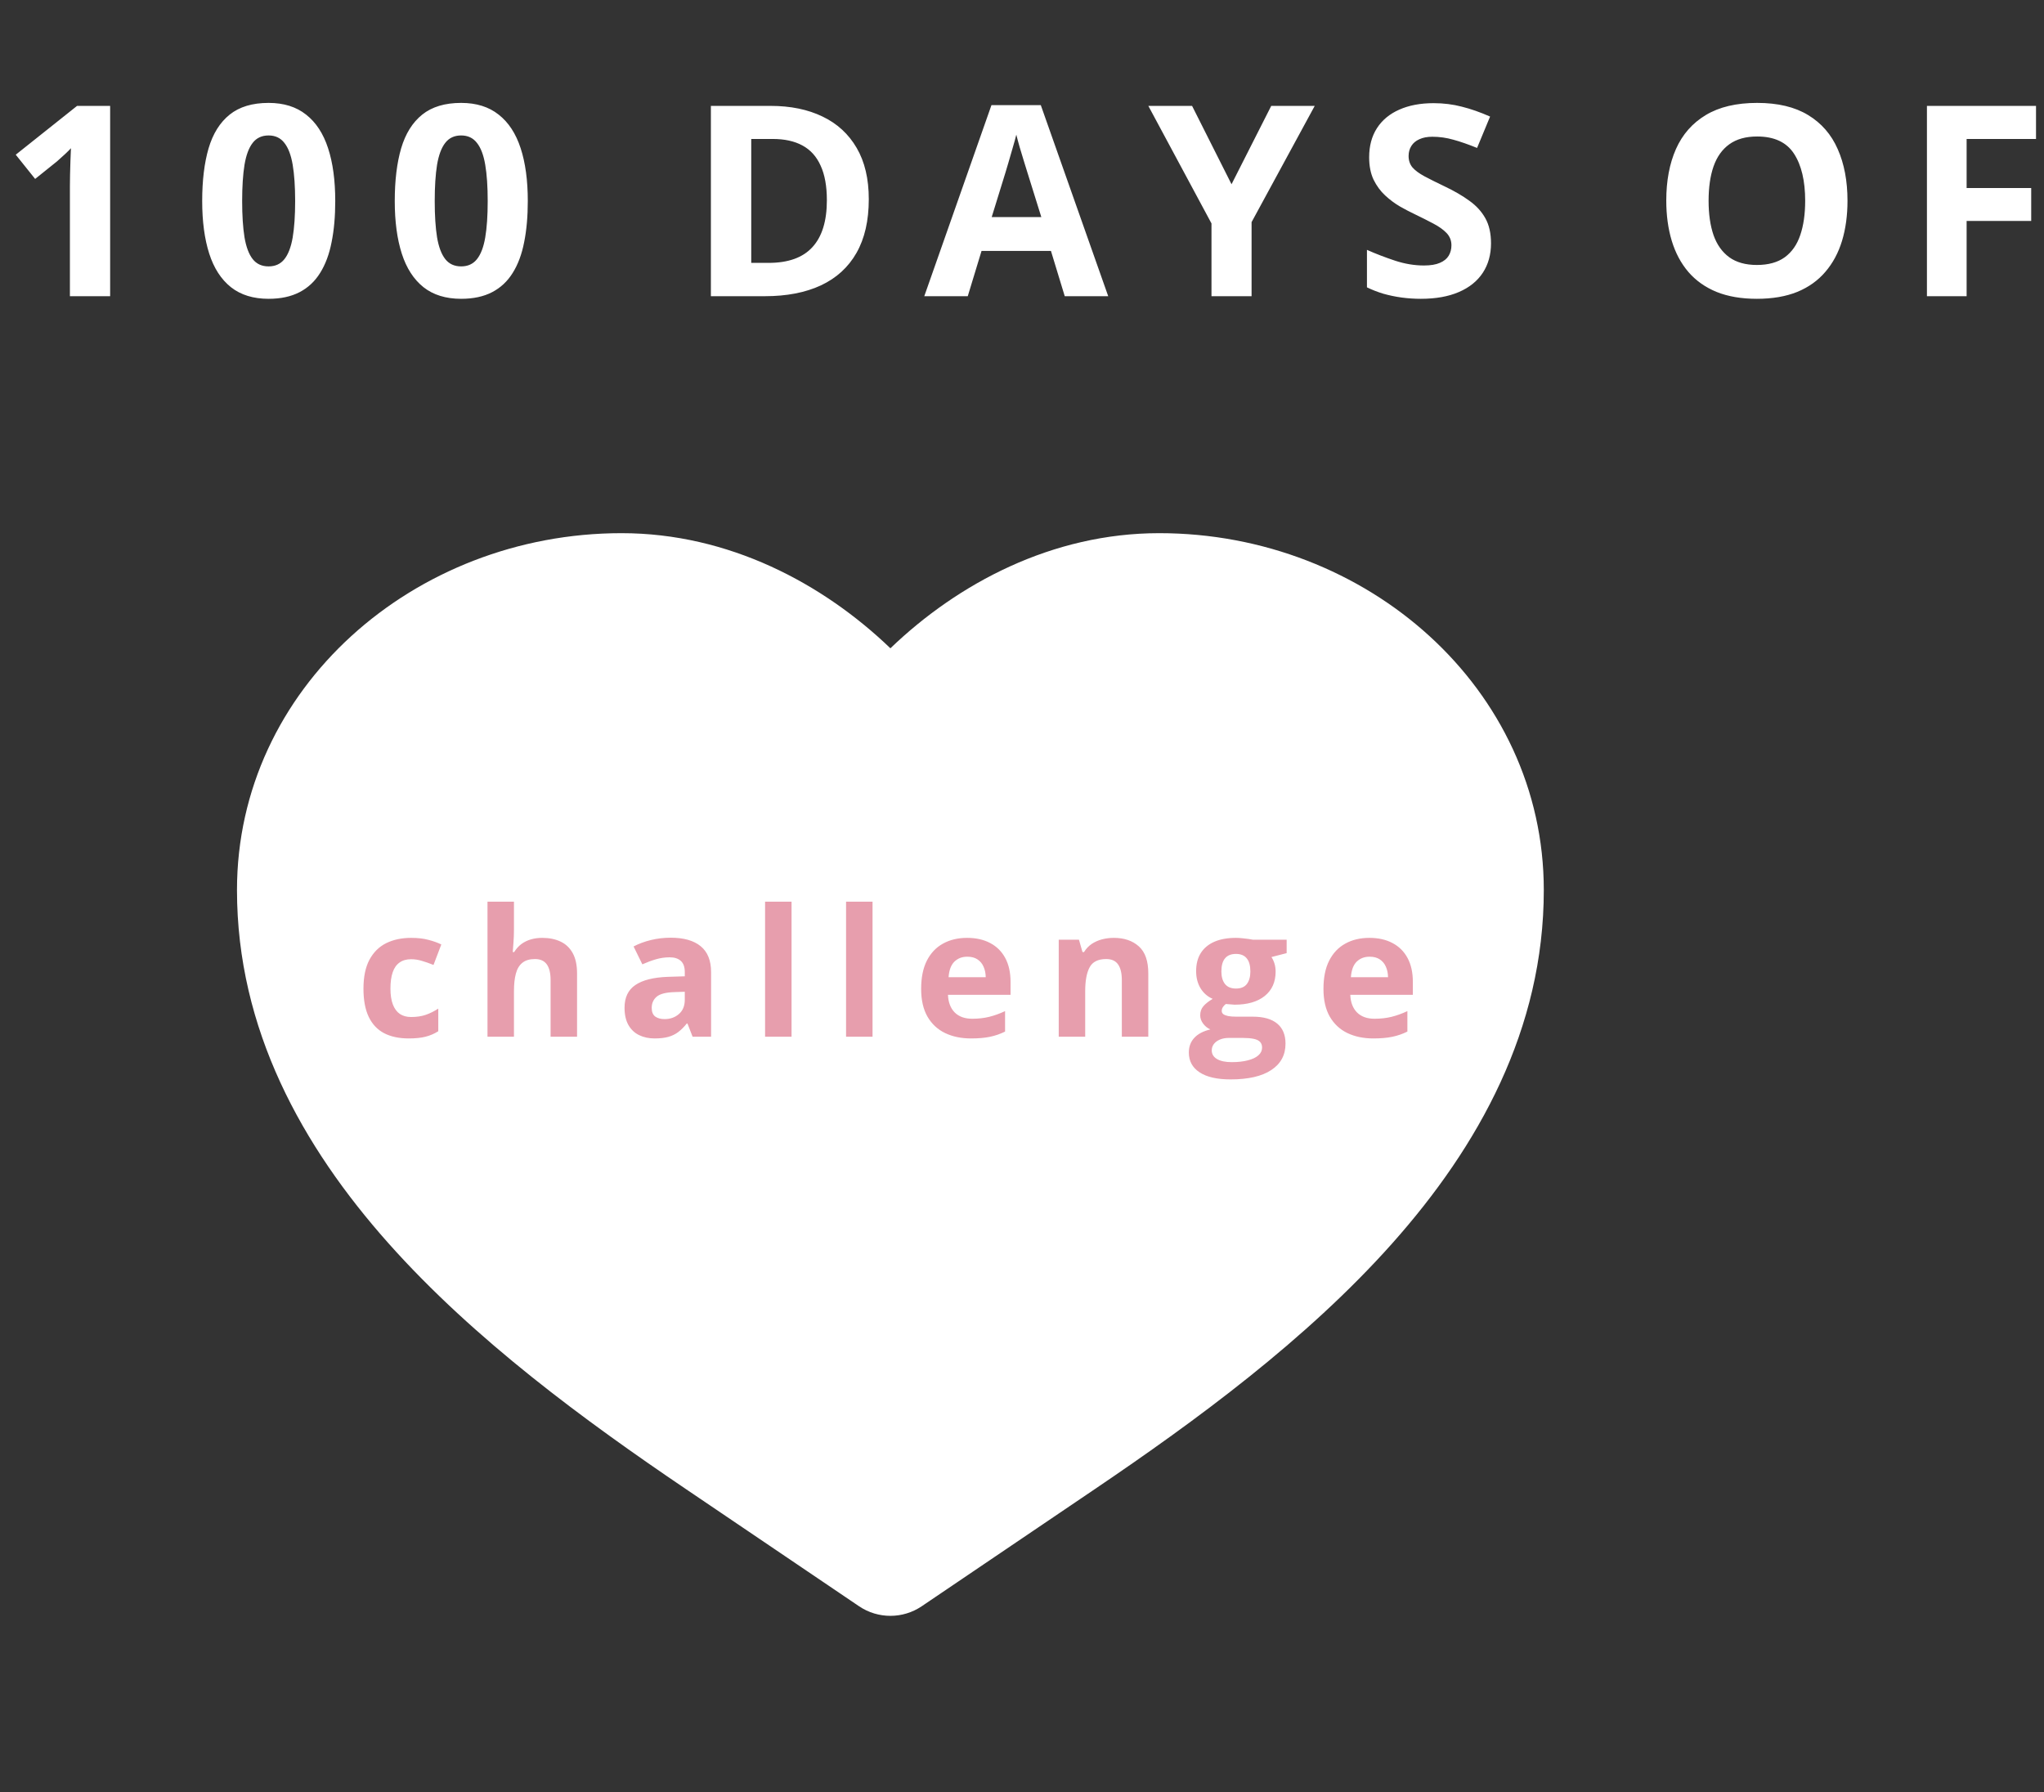
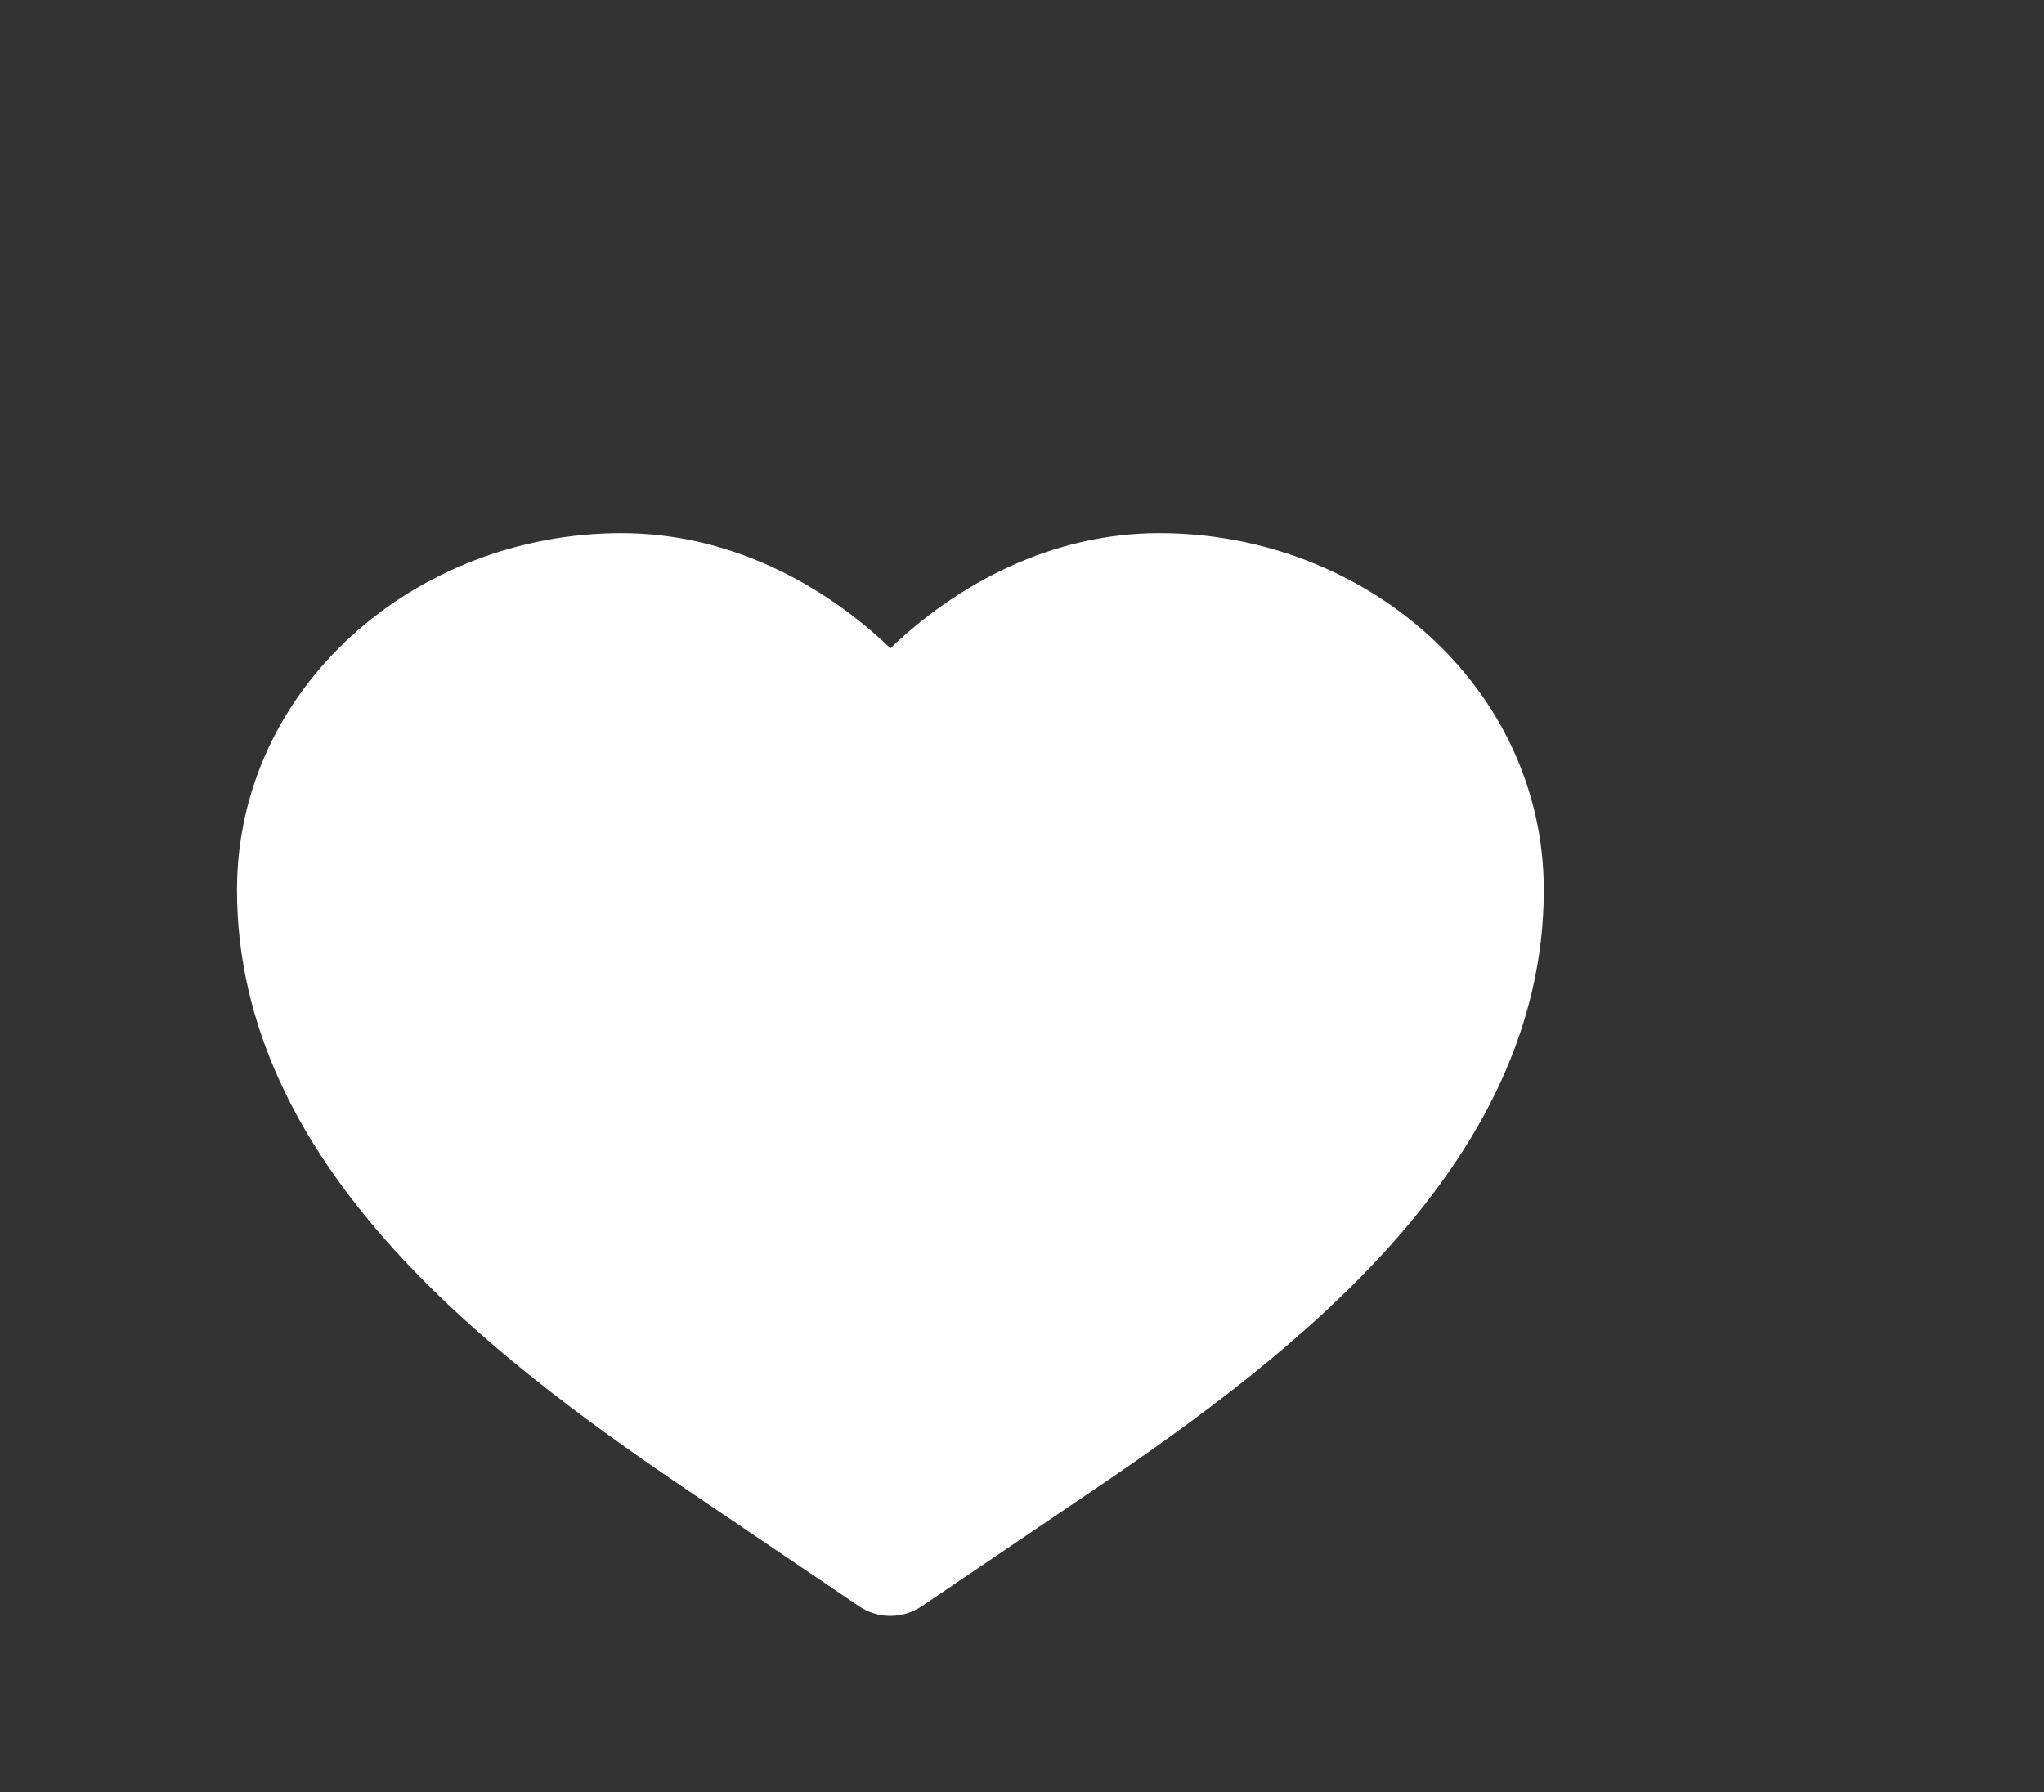
<svg xmlns="http://www.w3.org/2000/svg" width="138" height="121" viewBox="0 0 138 121" fill="none">
  <rect x="0" y="0" width="138" height="121" fill="#333333" stroke="none" />
  <path d="M41.965 36C27.944 36 16 46.483 16 60.098C16 69.49 20.398 77.398 26.227 83.948C32.036 90.476 39.53 95.956 46.305 100.542L57.995 108.454C59.275 109.321 60.954 109.321 62.234 108.454L73.924 100.542C80.699 95.956 88.193 90.476 94.002 83.948C99.831 77.398 104.229 69.49 104.229 60.098C104.229 46.483 92.285 36 78.265 36C71.037 36 64.678 39.389 60.115 43.773C55.551 39.389 49.192 36 41.965 36Z" fill="white" />
-   <path d="M7.436 20H4.72V12.565C4.72 12.359 4.723 12.107 4.729 11.809C4.734 11.504 4.743 11.193 4.755 10.877C4.767 10.555 4.778 10.265 4.79 10.007C4.726 10.083 4.594 10.215 4.395 10.402C4.201 10.584 4.02 10.748 3.85 10.895L2.373 12.081L1.063 10.446L5.203 7.15H7.436V20ZM22.634 13.575C22.634 14.612 22.552 15.538 22.387 16.352C22.229 17.167 21.971 17.858 21.614 18.427C21.262 18.995 20.8 19.429 20.225 19.727C19.651 20.026 18.954 20.176 18.134 20.176C17.102 20.176 16.256 19.915 15.594 19.394C14.931 18.866 14.442 18.11 14.126 17.126C13.809 16.136 13.651 14.952 13.651 13.575C13.651 12.187 13.795 11 14.082 10.016C14.375 9.025 14.849 8.267 15.506 7.739C16.162 7.212 17.038 6.948 18.134 6.948C19.159 6.948 20.003 7.212 20.665 7.739C21.333 8.261 21.828 9.017 22.15 10.007C22.473 10.991 22.634 12.181 22.634 13.575ZM16.349 13.575C16.349 14.554 16.402 15.371 16.508 16.027C16.619 16.678 16.803 17.167 17.061 17.495C17.319 17.823 17.677 17.987 18.134 17.987C18.585 17.987 18.939 17.826 19.197 17.504C19.461 17.176 19.648 16.686 19.76 16.036C19.871 15.38 19.927 14.56 19.927 13.575C19.927 12.597 19.871 11.779 19.76 11.123C19.648 10.467 19.461 9.975 19.197 9.646C18.939 9.312 18.585 9.146 18.134 9.146C17.677 9.146 17.319 9.312 17.061 9.646C16.803 9.975 16.619 10.467 16.508 11.123C16.402 11.779 16.349 12.597 16.349 13.575ZM35.634 13.575C35.634 14.612 35.552 15.538 35.388 16.352C35.23 17.167 34.972 17.858 34.615 18.427C34.263 18.995 33.8 19.429 33.226 19.727C32.652 20.026 31.955 20.176 31.134 20.176C30.103 20.176 29.256 19.915 28.594 19.394C27.932 18.866 27.443 18.11 27.127 17.126C26.81 16.136 26.652 14.952 26.652 13.575C26.652 12.187 26.796 11 27.083 10.016C27.376 9.025 27.85 8.267 28.506 7.739C29.163 7.212 30.039 6.948 31.134 6.948C32.16 6.948 33.004 7.212 33.666 7.739C34.334 8.261 34.829 9.017 35.151 10.007C35.473 10.991 35.634 12.181 35.634 13.575ZM29.35 13.575C29.35 14.554 29.403 15.371 29.508 16.027C29.62 16.678 29.804 17.167 30.062 17.495C30.32 17.823 30.677 17.987 31.134 17.987C31.585 17.987 31.94 17.826 32.198 17.504C32.462 17.176 32.649 16.686 32.76 16.036C32.872 15.38 32.927 14.56 32.927 13.575C32.927 12.597 32.872 11.779 32.76 11.123C32.649 10.467 32.462 9.975 32.198 9.646C31.94 9.312 31.585 9.146 31.134 9.146C30.677 9.146 30.32 9.312 30.062 9.646C29.804 9.975 29.62 10.467 29.508 11.123C29.403 11.779 29.35 12.597 29.35 13.575ZM58.656 13.452C58.656 14.899 58.378 16.109 57.822 17.082C57.271 18.049 56.471 18.778 55.422 19.27C54.373 19.757 53.111 20 51.634 20H47.995V7.15H52.029C53.377 7.15 54.546 7.391 55.536 7.871C56.527 8.346 57.294 9.052 57.839 9.989C58.384 10.921 58.656 12.075 58.656 13.452ZM55.826 13.523C55.826 12.573 55.686 11.794 55.404 11.185C55.129 10.569 54.719 10.115 54.174 9.822C53.635 9.529 52.967 9.383 52.17 9.383H50.72V17.75H51.889C53.219 17.75 54.206 17.395 54.851 16.686C55.501 15.977 55.826 14.923 55.826 13.523ZM71.886 20L70.954 16.941H66.269L65.338 20H62.402L66.938 7.098H70.269L74.821 20H71.886ZM70.304 14.656L69.372 11.668C69.314 11.469 69.234 11.214 69.135 10.903C69.041 10.587 68.944 10.268 68.845 9.945C68.751 9.617 68.675 9.333 68.616 9.093C68.558 9.333 68.476 9.632 68.37 9.989C68.27 10.341 68.174 10.675 68.08 10.991C67.986 11.308 67.919 11.533 67.878 11.668L66.955 14.656H70.304ZM83.146 12.441L85.827 7.15H88.763L84.5 14.999V20H81.793V15.087L77.53 7.15H80.483L83.146 12.441ZM100.665 16.432C100.665 17.193 100.48 17.855 100.111 18.418C99.742 18.98 99.203 19.414 98.494 19.719C97.791 20.023 96.935 20.176 95.927 20.176C95.482 20.176 95.046 20.146 94.618 20.088C94.196 20.029 93.789 19.944 93.396 19.833C93.009 19.716 92.64 19.572 92.289 19.402V16.871C92.898 17.141 93.531 17.384 94.187 17.601C94.843 17.817 95.494 17.926 96.138 17.926C96.584 17.926 96.941 17.867 97.21 17.75C97.486 17.633 97.685 17.472 97.808 17.267C97.931 17.061 97.993 16.827 97.993 16.564C97.993 16.241 97.884 15.966 97.668 15.737C97.451 15.509 97.152 15.295 96.771 15.096C96.396 14.896 95.971 14.683 95.497 14.454C95.198 14.313 94.873 14.144 94.521 13.944C94.169 13.739 93.835 13.49 93.519 13.197C93.203 12.904 92.942 12.55 92.737 12.134C92.538 11.712 92.438 11.208 92.438 10.622C92.438 9.854 92.614 9.198 92.965 8.653C93.317 8.108 93.818 7.692 94.468 7.405C95.125 7.112 95.898 6.966 96.789 6.966C97.457 6.966 98.092 7.045 98.696 7.203C99.305 7.355 99.941 7.578 100.603 7.871L99.724 9.989C99.132 9.749 98.602 9.564 98.133 9.436C97.665 9.301 97.187 9.233 96.701 9.233C96.361 9.233 96.071 9.289 95.831 9.4C95.59 9.506 95.409 9.658 95.286 9.857C95.163 10.051 95.101 10.276 95.101 10.534C95.101 10.839 95.189 11.097 95.365 11.308C95.546 11.513 95.816 11.712 96.173 11.905C96.537 12.099 96.988 12.324 97.527 12.582C98.183 12.893 98.743 13.218 99.206 13.558C99.674 13.892 100.035 14.287 100.287 14.744C100.539 15.195 100.665 15.758 100.665 16.432ZM124.733 13.558C124.733 14.548 124.61 15.45 124.363 16.265C124.117 17.073 123.742 17.77 123.238 18.356C122.74 18.942 122.108 19.394 121.34 19.71C120.572 20.02 119.664 20.176 118.615 20.176C117.567 20.176 116.658 20.02 115.891 19.71C115.123 19.394 114.488 18.942 113.984 18.356C113.486 17.77 113.113 17.07 112.867 16.256C112.621 15.441 112.498 14.536 112.498 13.54C112.498 12.21 112.715 11.053 113.149 10.068C113.588 9.078 114.262 8.311 115.17 7.766C116.078 7.221 117.233 6.948 118.633 6.948C120.028 6.948 121.173 7.221 122.07 7.766C122.972 8.311 123.64 9.078 124.073 10.068C124.513 11.059 124.733 12.222 124.733 13.558ZM115.355 13.558C115.355 14.454 115.466 15.227 115.689 15.878C115.917 16.523 116.272 17.02 116.752 17.372C117.233 17.718 117.854 17.891 118.615 17.891C119.389 17.891 120.016 17.718 120.496 17.372C120.977 17.02 121.325 16.523 121.542 15.878C121.765 15.227 121.876 14.454 121.876 13.558C121.876 12.21 121.624 11.149 121.12 10.376C120.616 9.603 119.787 9.216 118.633 9.216C117.865 9.216 117.238 9.392 116.752 9.743C116.272 10.089 115.917 10.587 115.689 11.237C115.466 11.882 115.355 12.655 115.355 13.558ZM132.776 20H130.096V7.15H137.461V9.383H132.776V12.696H137.136V14.92H132.776V20Z" fill="white" />
-   <path d="M27.598 70.117C26.949 70.117 26.396 70 25.939 69.766C25.482 69.527 25.135 69.16 24.896 68.664C24.658 68.168 24.539 67.533 24.539 66.76C24.539 65.959 24.674 65.307 24.943 64.803C25.217 64.295 25.594 63.922 26.074 63.684C26.559 63.445 27.119 63.326 27.756 63.326C28.209 63.326 28.6 63.371 28.928 63.461C29.26 63.547 29.549 63.65 29.795 63.772L29.268 65.154C28.986 65.041 28.725 64.949 28.482 64.879C28.24 64.805 27.998 64.768 27.756 64.768C27.443 64.768 27.184 64.842 26.977 64.99C26.77 65.135 26.615 65.353 26.514 65.647C26.412 65.939 26.361 66.307 26.361 66.748C26.361 67.182 26.416 67.541 26.525 67.826C26.635 68.111 26.793 68.324 27 68.465C27.207 68.602 27.459 68.67 27.756 68.67C28.127 68.67 28.457 68.621 28.746 68.523C29.035 68.422 29.316 68.281 29.59 68.102V69.631C29.316 69.803 29.029 69.926 28.729 70C28.432 70.078 28.055 70.117 27.598 70.117ZM34.7 60.883V62.74C34.7 63.065 34.689 63.373 34.665 63.666C34.646 63.959 34.63 64.166 34.618 64.287H34.712C34.853 64.061 35.019 63.877 35.21 63.736C35.406 63.596 35.62 63.492 35.855 63.426C36.089 63.359 36.341 63.326 36.611 63.326C37.083 63.326 37.495 63.41 37.847 63.578C38.198 63.742 38.472 64.002 38.667 64.357C38.862 64.709 38.96 65.166 38.96 65.728V70H37.173V66.174C37.173 65.705 37.087 65.352 36.915 65.113C36.743 64.875 36.478 64.756 36.118 64.756C35.759 64.756 35.476 64.84 35.269 65.008C35.062 65.172 34.915 65.416 34.829 65.74C34.743 66.061 34.7 66.453 34.7 66.918V70H32.913V60.883H34.7ZM45.284 63.315C46.163 63.315 46.836 63.506 47.305 63.889C47.774 64.272 48.008 64.853 48.008 65.635V70H46.76L46.414 69.109H46.368C46.18 69.344 45.989 69.535 45.793 69.684C45.598 69.832 45.373 69.941 45.12 70.012C44.866 70.082 44.557 70.117 44.194 70.117C43.807 70.117 43.459 70.043 43.151 69.894C42.846 69.746 42.606 69.519 42.43 69.215C42.254 68.906 42.166 68.516 42.166 68.043C42.166 67.348 42.41 66.836 42.899 66.508C43.387 66.176 44.12 65.992 45.096 65.957L46.233 65.922V65.635C46.233 65.291 46.143 65.039 45.963 64.879C45.784 64.719 45.534 64.639 45.213 64.639C44.897 64.639 44.586 64.684 44.282 64.773C43.977 64.863 43.672 64.977 43.368 65.113L42.776 63.906C43.123 63.723 43.512 63.578 43.942 63.473C44.375 63.367 44.823 63.315 45.284 63.315ZM46.233 66.965L45.541 66.988C44.963 67.004 44.561 67.107 44.334 67.299C44.112 67.49 44 67.742 44 68.055C44 68.328 44.081 68.523 44.241 68.641C44.401 68.754 44.61 68.811 44.868 68.811C45.25 68.811 45.573 68.697 45.834 68.471C46.1 68.244 46.233 67.922 46.233 67.504V66.965ZM53.441 70H51.654V60.883H53.441V70ZM58.909 70H57.122V60.883H58.909V70ZM65.291 63.326C65.897 63.326 66.418 63.443 66.856 63.678C67.293 63.908 67.631 64.244 67.869 64.686C68.107 65.127 68.227 65.666 68.227 66.303V67.17H64.002C64.022 67.674 64.172 68.07 64.453 68.359C64.738 68.644 65.133 68.787 65.637 68.787C66.055 68.787 66.438 68.744 66.785 68.658C67.133 68.572 67.49 68.443 67.857 68.272V69.654C67.533 69.814 67.193 69.932 66.838 70.006C66.486 70.08 66.059 70.117 65.555 70.117C64.898 70.117 64.316 69.996 63.809 69.754C63.305 69.512 62.908 69.143 62.619 68.647C62.334 68.15 62.191 67.525 62.191 66.772C62.191 66.006 62.32 65.369 62.578 64.861C62.84 64.35 63.203 63.967 63.668 63.713C64.133 63.455 64.674 63.326 65.291 63.326ZM65.303 64.598C64.955 64.598 64.666 64.709 64.436 64.932C64.209 65.154 64.078 65.504 64.043 65.981H66.551C66.547 65.715 66.498 65.478 66.404 65.272C66.314 65.064 66.178 64.9 65.994 64.779C65.814 64.658 65.584 64.598 65.303 64.598ZM75.2 63.326C75.9 63.326 76.462 63.518 76.888 63.9C77.314 64.279 77.527 64.889 77.527 65.728V70H75.74V66.174C75.74 65.705 75.653 65.352 75.482 65.113C75.314 64.875 75.048 64.756 74.685 64.756C74.138 64.756 73.765 64.941 73.566 65.312C73.366 65.684 73.267 66.219 73.267 66.918V70H71.48V63.449H72.845L73.085 64.287H73.185C73.325 64.061 73.499 63.877 73.706 63.736C73.917 63.596 74.15 63.492 74.403 63.426C74.661 63.359 74.927 63.326 75.2 63.326ZM83.082 72.883C82.168 72.883 81.469 72.723 80.985 72.402C80.504 72.086 80.264 71.641 80.264 71.066C80.264 70.672 80.387 70.342 80.633 70.076C80.879 69.811 81.241 69.621 81.717 69.508C81.534 69.43 81.373 69.303 81.237 69.127C81.1 68.947 81.032 68.758 81.032 68.559C81.032 68.309 81.104 68.102 81.248 67.938C81.393 67.769 81.602 67.606 81.875 67.445C81.532 67.297 81.258 67.059 81.055 66.731C80.856 66.402 80.756 66.016 80.756 65.57C80.756 65.094 80.86 64.689 81.067 64.357C81.278 64.022 81.582 63.766 81.981 63.59C82.383 63.414 82.871 63.326 83.446 63.326C83.567 63.326 83.707 63.334 83.868 63.35C84.028 63.365 84.174 63.383 84.307 63.402C84.444 63.422 84.535 63.438 84.582 63.449H86.868V64.357L85.842 64.621C85.936 64.766 86.006 64.92 86.053 65.084C86.1 65.248 86.123 65.422 86.123 65.606C86.123 66.309 85.877 66.857 85.385 67.252C84.897 67.643 84.217 67.838 83.346 67.838C83.139 67.826 82.944 67.811 82.76 67.791C82.67 67.861 82.602 67.936 82.555 68.014C82.508 68.092 82.485 68.174 82.485 68.26C82.485 68.346 82.52 68.418 82.59 68.477C82.665 68.531 82.774 68.574 82.918 68.606C83.067 68.633 83.25 68.647 83.469 68.647H84.582C85.301 68.647 85.848 68.801 86.223 69.109C86.602 69.418 86.791 69.871 86.791 70.469C86.791 71.234 86.471 71.828 85.831 72.25C85.194 72.672 84.278 72.883 83.082 72.883ZM83.159 71.717C83.584 71.717 83.95 71.676 84.254 71.594C84.563 71.516 84.799 71.402 84.963 71.254C85.127 71.109 85.209 70.936 85.209 70.732C85.209 70.568 85.16 70.438 85.063 70.34C84.969 70.246 84.825 70.18 84.629 70.141C84.438 70.102 84.192 70.082 83.891 70.082H82.965C82.746 70.082 82.549 70.117 82.373 70.188C82.202 70.258 82.065 70.356 81.963 70.481C81.862 70.609 81.811 70.758 81.811 70.926C81.811 71.172 81.928 71.365 82.162 71.506C82.401 71.647 82.733 71.717 83.159 71.717ZM83.446 66.748C83.782 66.748 84.028 66.644 84.184 66.438C84.34 66.231 84.418 65.949 84.418 65.594C84.418 65.199 84.336 64.904 84.172 64.709C84.012 64.51 83.77 64.41 83.446 64.41C83.118 64.41 82.871 64.51 82.707 64.709C82.543 64.904 82.461 65.199 82.461 65.594C82.461 65.949 82.541 66.231 82.702 66.438C82.866 66.644 83.114 66.748 83.446 66.748ZM92.453 63.326C93.058 63.326 93.58 63.443 94.017 63.678C94.455 63.908 94.793 64.244 95.031 64.686C95.269 65.127 95.388 65.666 95.388 66.303V67.17H91.164C91.183 67.674 91.334 68.07 91.615 68.359C91.9 68.644 92.294 68.787 92.798 68.787C93.216 68.787 93.599 68.744 93.947 68.658C94.294 68.572 94.652 68.443 95.019 68.272V69.654C94.695 69.814 94.355 69.932 94 70.006C93.648 70.08 93.22 70.117 92.716 70.117C92.06 70.117 91.478 69.996 90.97 69.754C90.466 69.512 90.07 69.143 89.781 68.647C89.496 68.15 89.353 67.525 89.353 66.772C89.353 66.006 89.482 65.369 89.74 64.861C90.002 64.35 90.365 63.967 90.83 63.713C91.294 63.455 91.835 63.326 92.453 63.326ZM92.465 64.598C92.117 64.598 91.828 64.709 91.597 64.932C91.371 65.154 91.24 65.504 91.205 65.981H93.713C93.709 65.715 93.66 65.478 93.566 65.272C93.476 65.064 93.34 64.9 93.156 64.779C92.976 64.658 92.746 64.598 92.465 64.598Z" fill="#E79EAD" />
</svg>